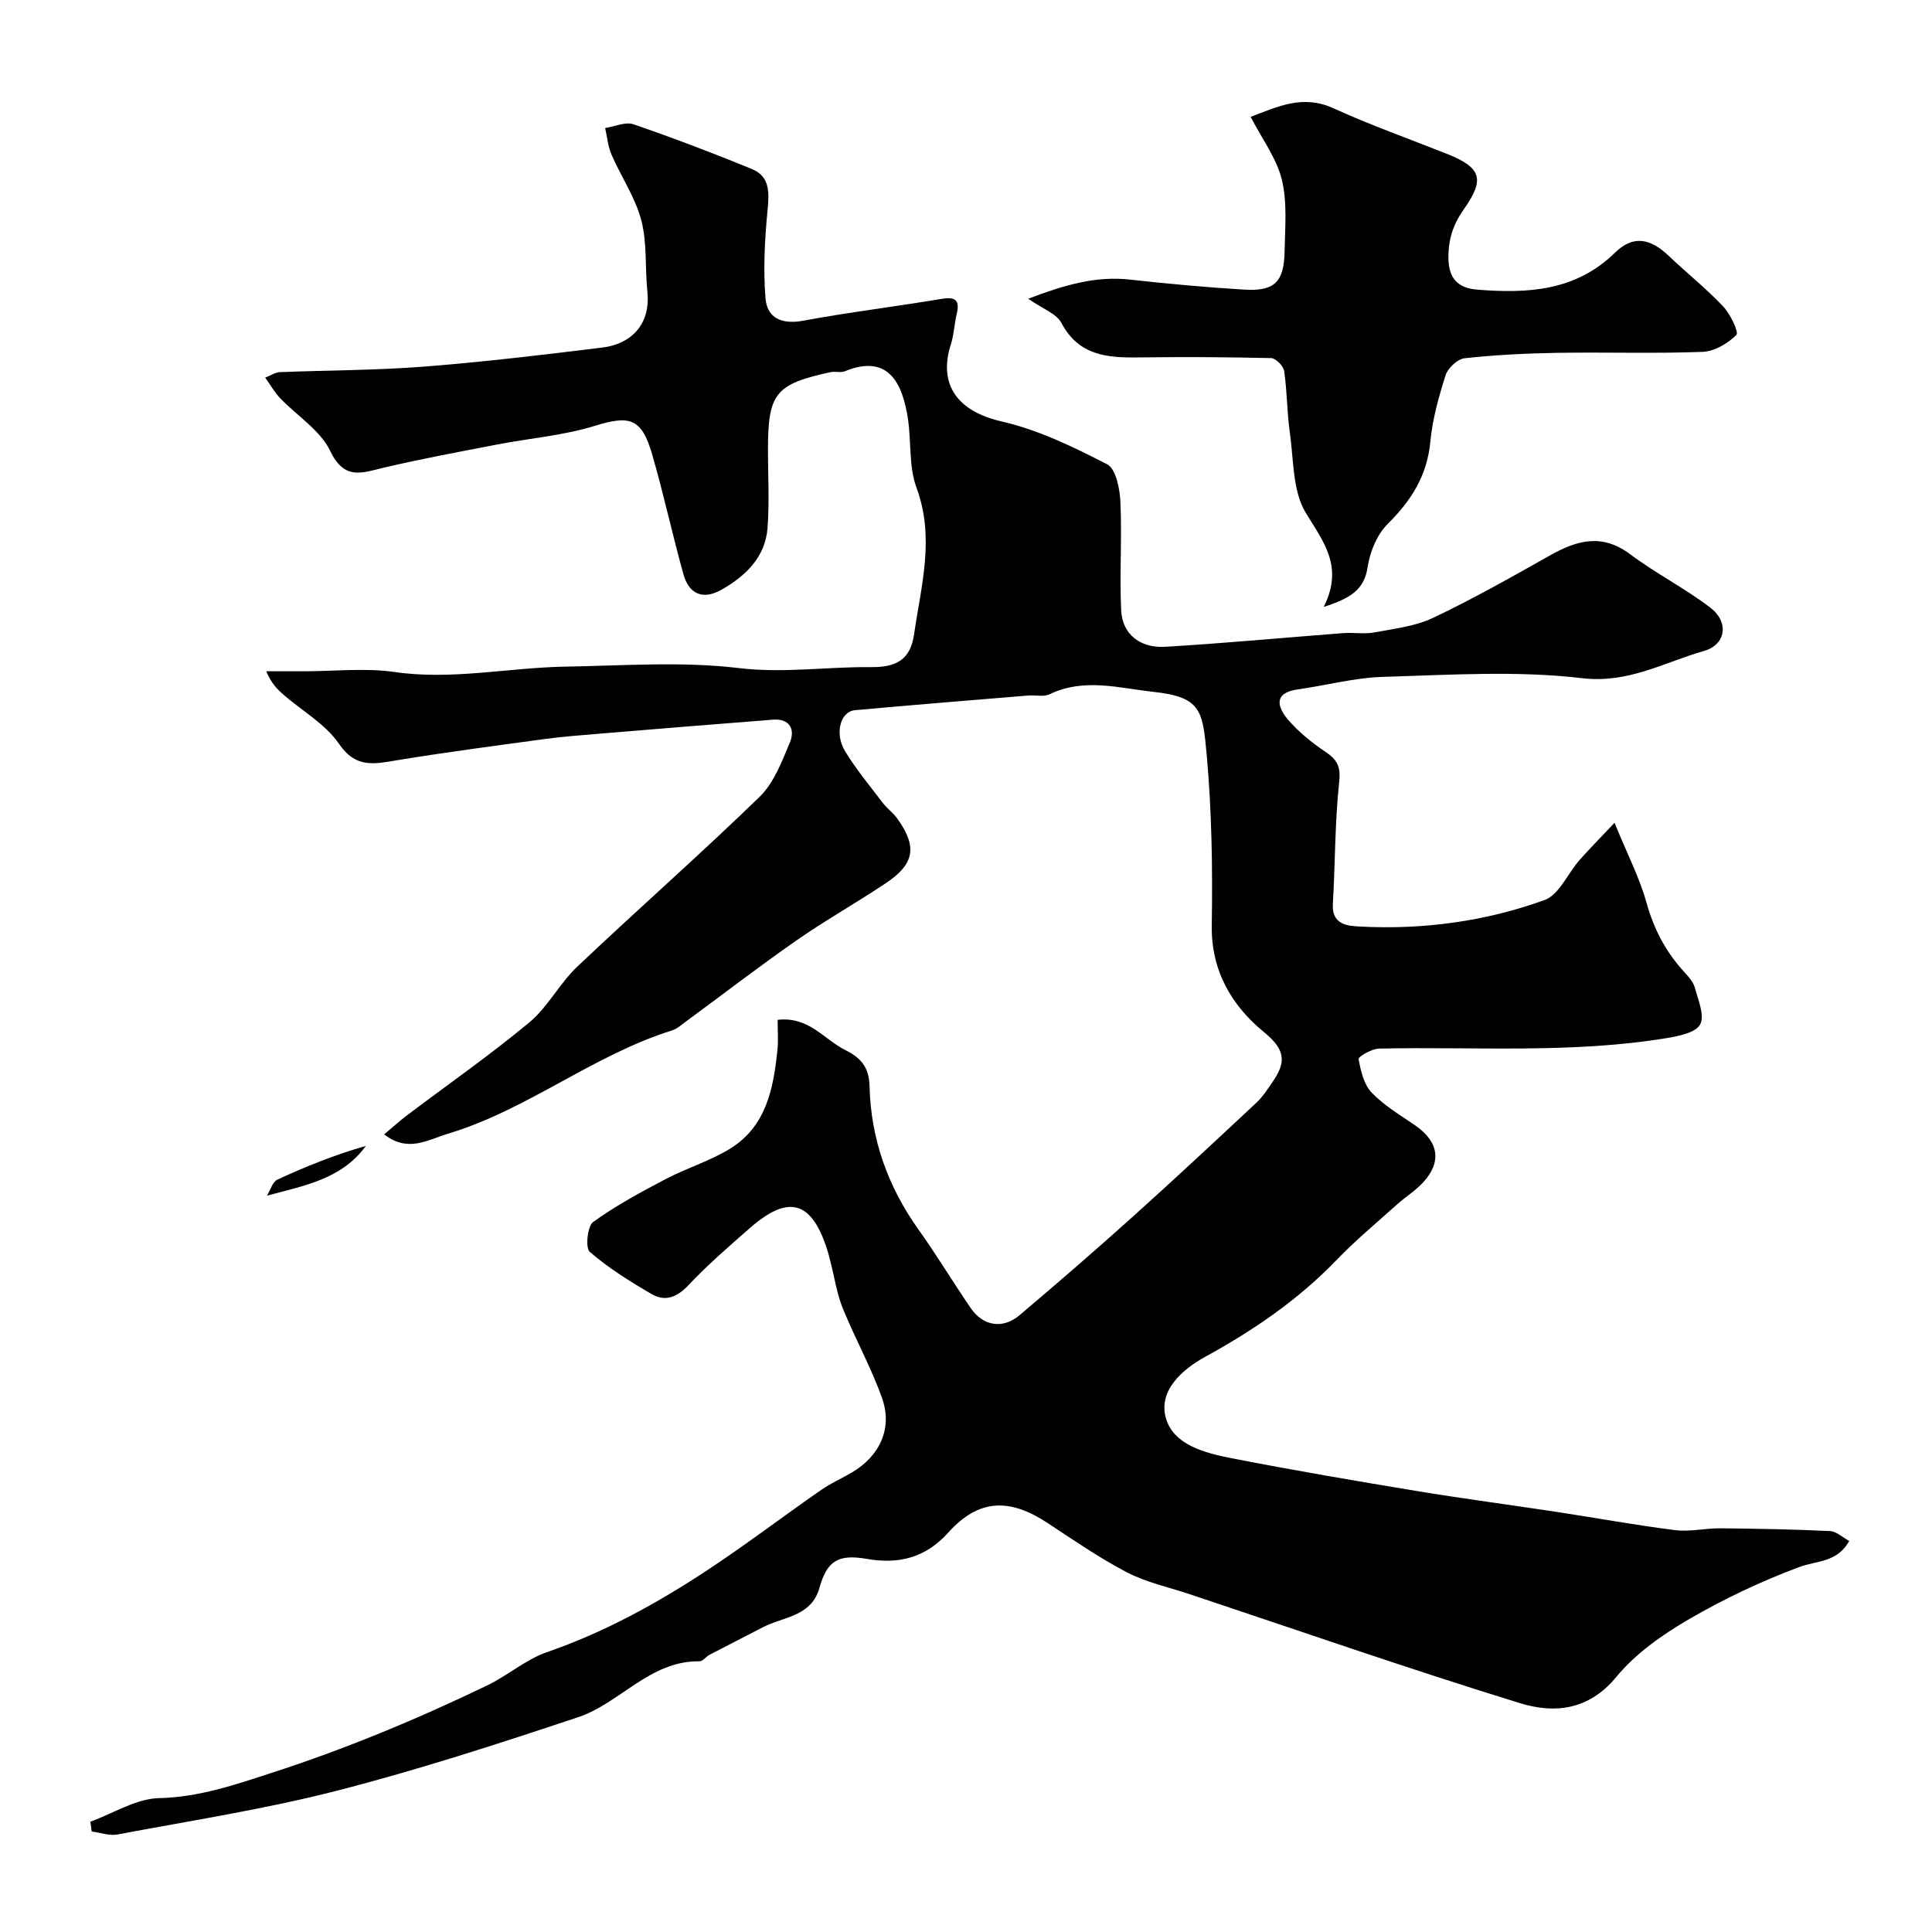
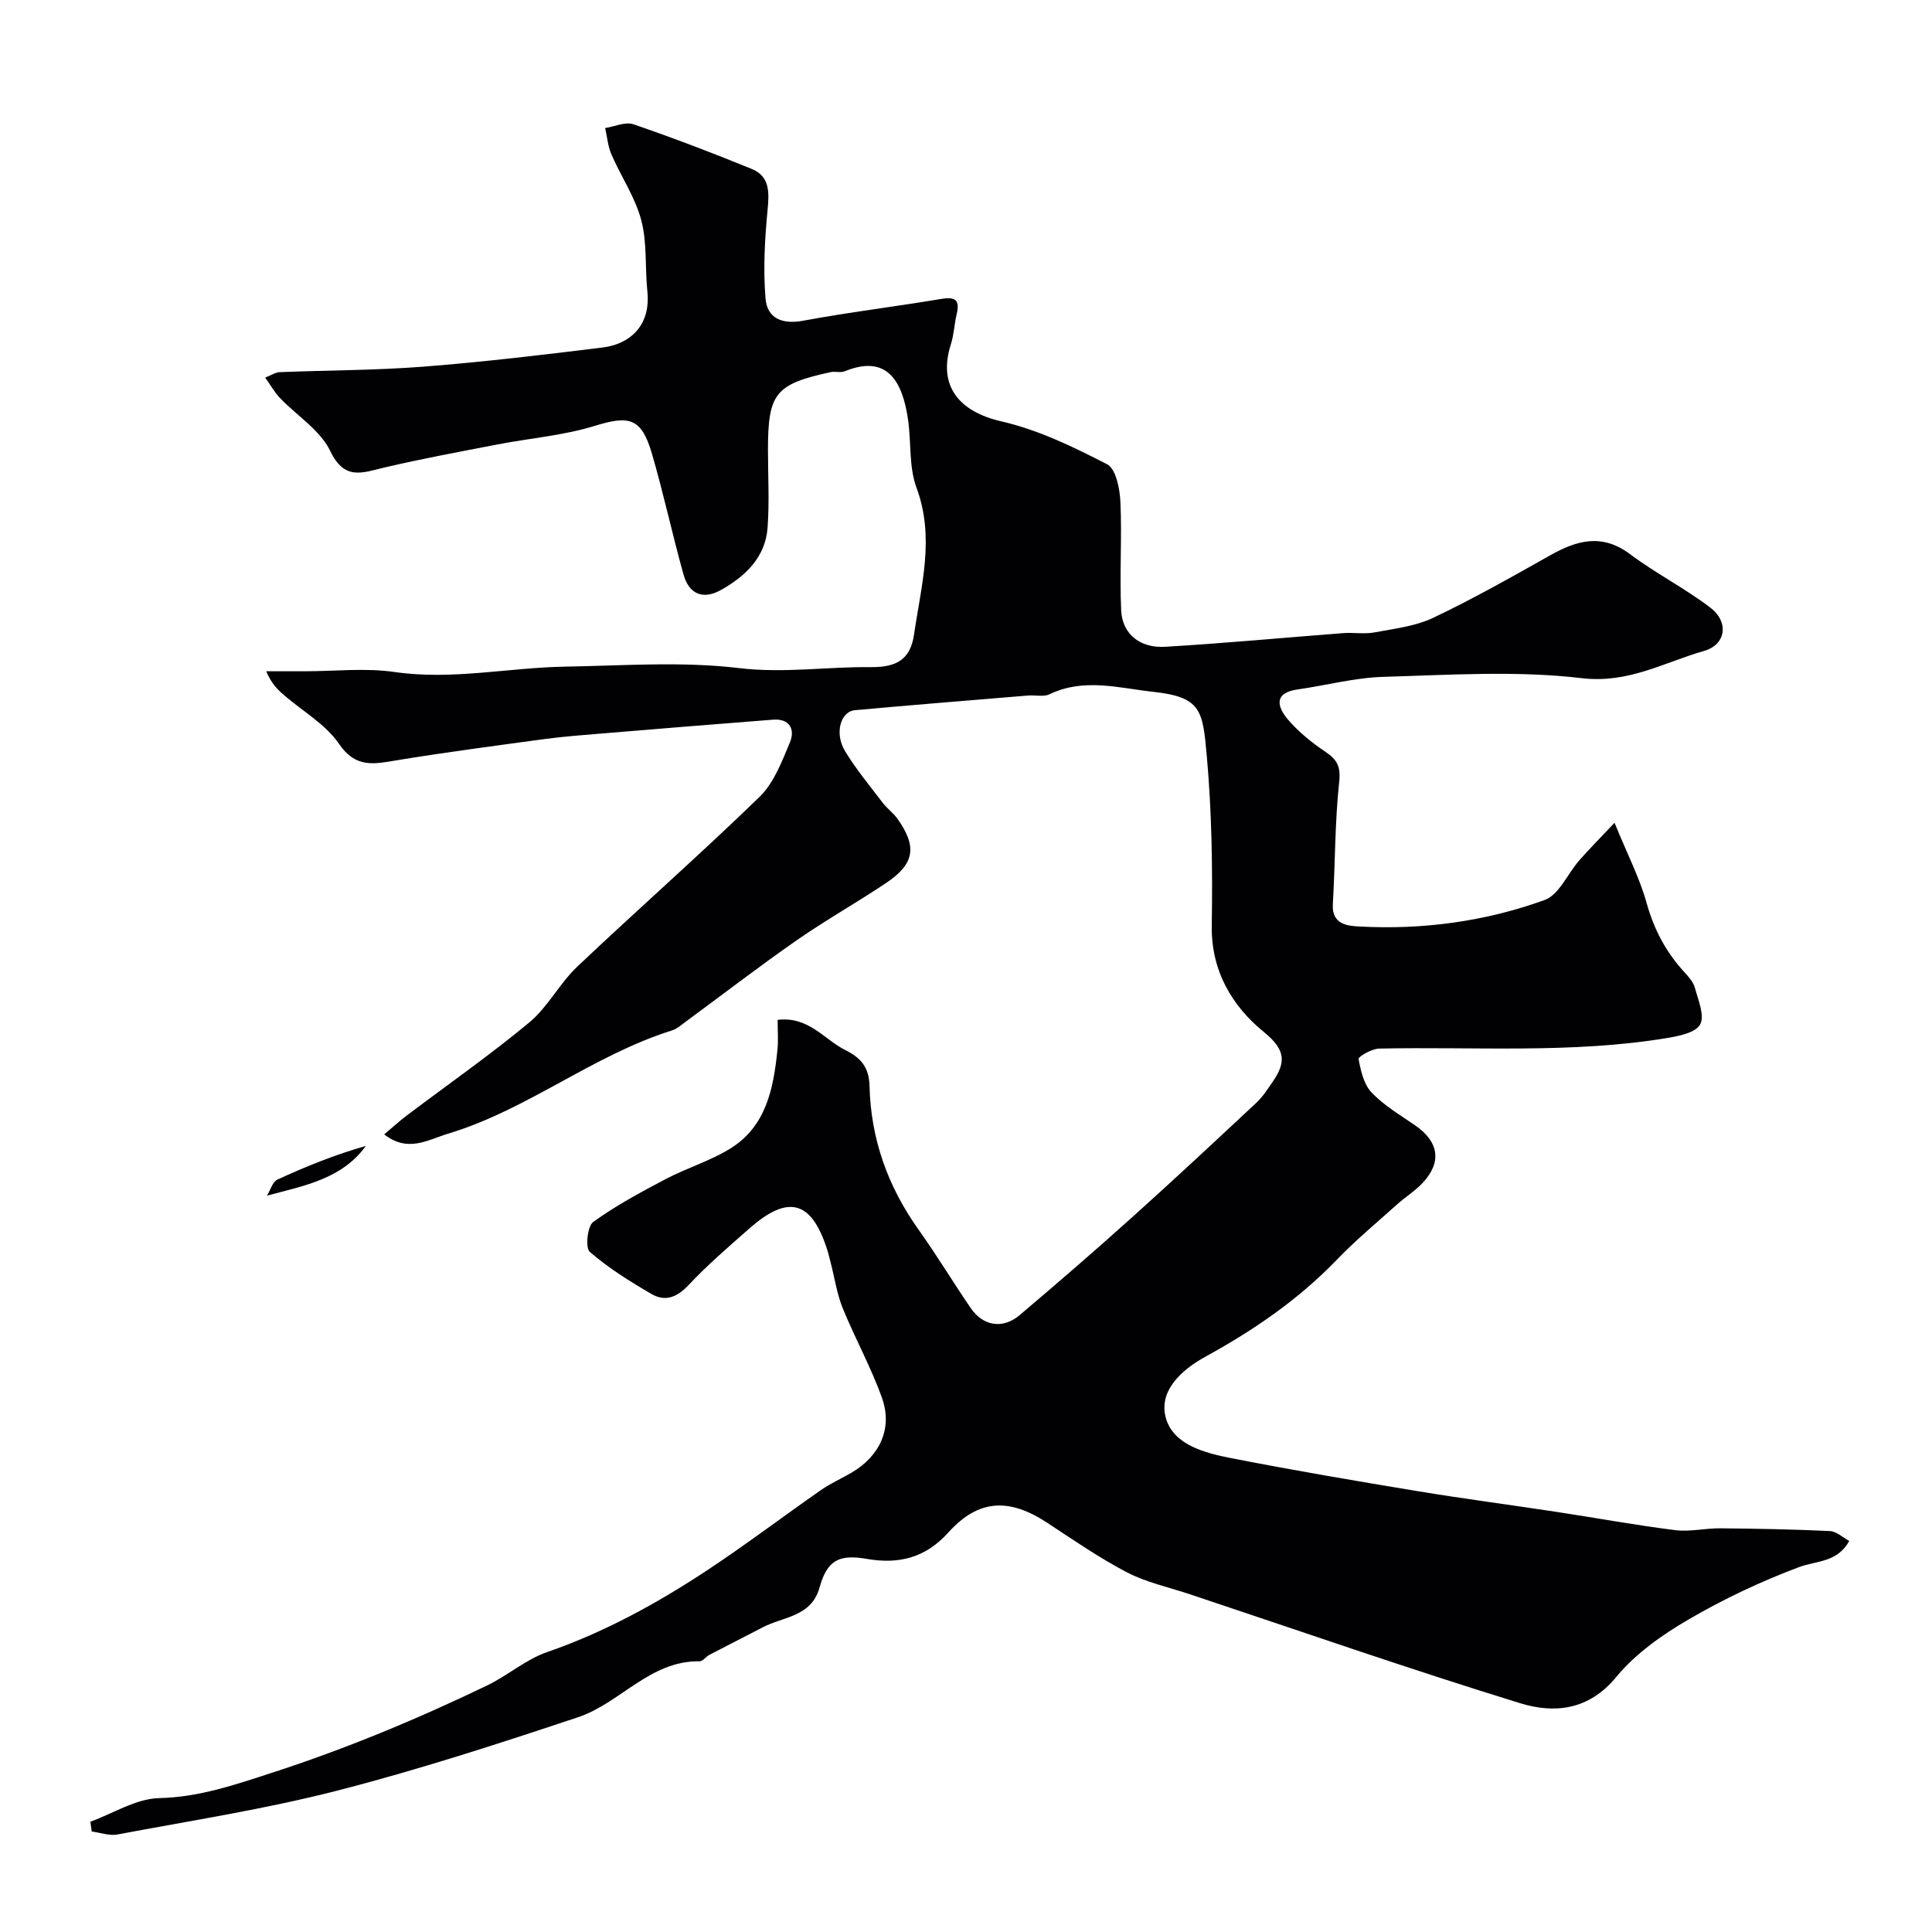
<svg xmlns="http://www.w3.org/2000/svg" enable-background="new 0 0 400 400" viewBox="0 0 400 400">
  <g fill="#010103">
    <path d="m161 211.15c6.46-.76 9.61 4.06 14.02 6.26 3.24 1.61 4.92 3.57 5.01 7.49.26 10.86 3.77 20.73 10.11 29.63 3.79 5.31 7.16 10.92 10.85 16.31 2.56 3.73 6.64 4.39 10.12 1.44 7.92-6.7 15.76-13.49 23.48-20.43 8.61-7.74 17.07-15.64 25.53-23.54 1.29-1.21 2.29-2.76 3.31-4.24 2.75-3.99 2.92-6.59-1.71-10.36-6.58-5.36-10.99-12.63-10.84-22.09.19-11.79.01-23.65-1.05-35.38-.84-9.26-1.2-11.93-11.11-13.01-7.03-.77-14.32-2.92-21.4.5-1.23.6-2.95.15-4.44.27-11.96.99-23.93 1.95-35.88 3.04-2.99.27-4.27 4.8-2.04 8.48 2.28 3.76 5.12 7.17 7.79 10.68.9 1.18 2.18 2.09 3.04 3.29 4.14 5.82 3.59 9.36-2.37 13.35-6.09 4.07-12.5 7.68-18.51 11.86-7.77 5.41-15.28 11.2-22.91 16.81-.92.67-1.83 1.51-2.87 1.83-16.37 5.13-29.9 16.42-46.37 21.38-4.27 1.29-8.29 3.97-13.22.14 1.74-1.46 3.15-2.75 4.67-3.9 8.47-6.4 17.21-12.49 25.37-19.27 3.85-3.2 6.26-8.07 9.93-11.55 12.48-11.83 25.41-23.18 37.75-35.16 2.97-2.89 4.63-7.32 6.29-11.3 1.1-2.64-.04-4.95-3.5-4.68-11.97.92-23.94 1.91-35.9 2.9-3.77.31-7.55.6-11.29 1.1-10.19 1.38-20.39 2.72-30.54 4.38-4.7.77-8.6 1.81-12.13-3.37-2.77-4.06-7.54-6.76-11.39-10.09-1.35-1.16-2.62-2.41-3.68-4.94h7.98c6.2 0 12.5-.73 18.58.15 11.93 1.73 23.58-.91 35.36-1.11 11.99-.2 24.12-1.12 35.95.3 9.3 1.11 18.24-.3 27.34-.2 5.26.06 8.17-1.57 8.92-6.79 1.46-10.08 4.34-20 .5-30.36-1.6-4.32-1.07-9.4-1.75-14.1-1.18-8.14-4.44-13.53-13.08-10.01-.87.36-2.01-.02-2.97.19-11.46 2.5-12.95 4.38-12.95 16.13 0 5.35.31 10.73-.08 16.06-.45 6.13-4.58 10.05-9.59 12.88-3.77 2.12-6.67.92-7.82-3.19-2.32-8.29-4.12-16.73-6.53-24.99-2.17-7.44-4.7-7.98-11.83-5.77-6.48 2-13.41 2.55-20.11 3.84-7.82 1.51-15.65 2.96-23.4 4.77-4.56 1.06-8.28 2.83-11.27-3.41-2.07-4.31-6.89-7.29-10.39-10.95-1.1-1.15-1.9-2.59-3.08-4.24 1.3-.51 2.14-1.1 3-1.13 9.93-.4 19.89-.37 29.79-1.14 12.4-.97 24.77-2.44 37.12-3.97 5.45-.67 9.97-4.4 9.22-11.6-.51-4.91-.02-10.04-1.26-14.74-1.25-4.74-4.18-9.02-6.17-13.6-.74-1.7-.89-3.65-1.31-5.49 1.97-.3 4.19-1.35 5.86-.78 8.24 2.83 16.4 5.94 24.47 9.24 3.84 1.57 3.64 4.91 3.29 8.59-.58 6.04-.91 12.18-.42 18.2.33 4.12 3.4 5.46 7.8 4.64 9.47-1.76 19.06-2.91 28.57-4.51 2.94-.49 3.91.19 3.21 3.15-.49 2.06-.56 4.24-1.2 6.24-2.73 8.51 1.58 13.93 10.45 15.96 7.61 1.74 14.91 5.28 21.91 8.89 1.81.94 2.62 5.08 2.74 7.8.34 7.48-.2 15 .16 22.48.23 4.81 3.85 7.81 9.08 7.5 12.31-.72 24.59-1.89 36.89-2.83 2.15-.16 4.39.24 6.48-.15 4.12-.77 8.47-1.27 12.17-3.03 8.25-3.92 16.23-8.44 24.2-12.93 5.57-3.14 10.77-4.57 16.56-.22 5.33 4 11.37 7.05 16.65 11.1 3.82 2.93 3.22 7.61-1.36 8.92-8.24 2.35-15.63 6.78-25.29 5.64-13.5-1.6-27.34-.67-41.02-.28-5.98.17-11.91 1.77-17.88 2.62-4.98.71-4.13 3.64-2 6.17 2.21 2.6 4.98 4.83 7.83 6.75 2.43 1.64 3.17 3.05 2.82 6.26-.9 8.37-.81 16.85-1.31 25.27-.26 4.35 3.29 4.51 5.62 4.63 13.06.69 25.95-1.05 38.22-5.49 3-1.08 4.77-5.46 7.2-8.23 2.02-2.3 4.18-4.47 7.28-7.76 2.65 6.49 5.19 11.39 6.64 16.6 1.53 5.5 4.03 10.2 7.84 14.34.87.95 1.84 2.04 2.16 3.23.68 2.53 2.07 5.76 1.09 7.58-.92 1.71-4.45 2.42-6.95 2.83-19.74 3.25-39.67 1.74-59.53 2.17-1.5.03-4.32 1.67-4.24 2.15.44 2.43 1.08 5.26 2.7 6.95 2.55 2.68 5.88 4.64 8.98 6.77 4.93 3.39 5.62 7.6 1.62 11.9-1.55 1.67-3.55 2.9-5.26 4.43-4.23 3.8-8.63 7.45-12.57 11.54-7.95 8.26-17.23 14.59-27.22 20.07-4.93 2.71-9.78 7.11-8.12 12.78 1.61 5.49 8.13 7.16 13.57 8.22 12.8 2.5 25.66 4.69 38.53 6.82 9.52 1.57 19.08 2.82 28.62 4.27 8.23 1.25 16.43 2.76 24.69 3.8 3.05.38 6.23-.41 9.36-.38 7.56.07 15.13.21 22.68.57 1.38.07 2.69 1.35 4.01 2.05-2.52 4.52-6.77 4.05-10.39 5.41-7.89 2.96-15.63 6.61-22.91 10.86-5.47 3.19-10.97 7.07-14.94 11.89-5.71 6.93-12.84 7.6-19.87 5.44-22.99-7.08-45.71-15-68.54-22.61-4.32-1.44-8.88-2.41-12.87-4.48-5.72-2.98-11.08-6.69-16.49-10.25-7.9-5.2-14.26-4.96-20.51 1.98-4.78 5.31-10.32 6.61-16.9 5.47-5.81-1.01-8.21.33-9.78 5.96-1.69 6.05-7.49 5.98-11.75 8.21-3.67 1.92-7.38 3.78-11.05 5.7-.72.38-1.35 1.34-2.02 1.33-10.29-.15-16.45 8.68-25.19 11.59-16.5 5.5-33.08 10.89-49.91 15.21-14.94 3.83-30.26 6.2-45.44 9.06-1.67.32-3.54-.39-5.32-.62-.09-.67-.19-1.35-.28-2.02 4.74-1.73 9.46-4.78 14.24-4.89 8.28-.19 15.68-2.76 23.3-5.23 15.32-4.96 30.14-11.13 44.62-18.1 4.25-2.05 7.98-5.37 12.37-6.89 11.73-4.05 22.48-9.93 32.76-16.68 8.17-5.37 15.97-11.31 24-16.9 2-1.39 4.27-2.38 6.37-3.62 5.79-3.42 8.48-9.15 6.24-15.42-2.26-6.36-5.59-12.33-8.13-18.59-1.21-2.98-1.68-6.26-2.49-9.4-.24-.94-.46-1.89-.76-2.81-3.22-10.03-7.99-11.38-15.98-4.38-4.35 3.81-8.75 7.61-12.71 11.82-2.39 2.54-4.84 3.47-7.65 1.83-4.47-2.6-8.91-5.37-12.79-8.73-.94-.81-.49-5.31.71-6.18 4.7-3.4 9.88-6.19 15.04-8.9 4.32-2.27 9.12-3.71 13.26-6.25 7.5-4.59 9.03-12.43 9.84-20.42.22-1.94.05-3.94.05-6.28z" />
-     <path d="m274.06 125.66c4.19-8.35-.04-13.45-3.71-19.47-2.76-4.53-2.5-10.97-3.3-16.6-.6-4.23-.56-8.55-1.18-12.77-.15-1.04-1.74-2.66-2.69-2.68-9.19-.22-18.39-.25-27.59-.14-6.44.08-12.28-.41-15.83-7.13-1.04-1.97-3.95-2.96-6.89-5.02 7.57-2.87 14.02-4.76 21.11-3.96 7.83.87 15.69 1.59 23.55 2.07 6.32.39 8.31-1.52 8.43-7.89.09-4.97.58-10.14-.57-14.87-1.07-4.42-4.06-8.37-6.46-13.01 5.59-2.1 10.76-4.68 17.13-1.78 7.69 3.51 15.69 6.33 23.54 9.46 7.07 2.82 7.9 5.19 3.47 11.46-2.19 3.09-3.2 6.14-3.19 9.98.01 4.43 2.02 6.34 6.01 6.66 10.39.82 20.32.33 28.5-7.68 3.73-3.65 7.29-2.96 11.11.69 3.71 3.53 7.74 6.74 11.25 10.45 1.49 1.58 3.31 5.35 2.75 5.91-1.77 1.78-4.55 3.42-7.01 3.51-9.98.38-19.99.04-29.98.2-6.44.11-12.89.42-19.28 1.12-1.46.16-3.45 2.02-3.93 3.5-1.43 4.48-2.72 9.11-3.16 13.76-.66 7.01-3.93 12.19-8.81 17.02-2.2 2.18-3.69 5.74-4.16 8.87-.7 4.79-3.54 6.53-9.11 8.34z" />
    <path d="m55.27 247.55c.71-1.14 1.15-2.86 2.17-3.33 5.92-2.73 11.98-5.17 18.31-6.97-5.01 6.89-12.8 8.23-20.48 10.3z" />
  </g>
</svg>